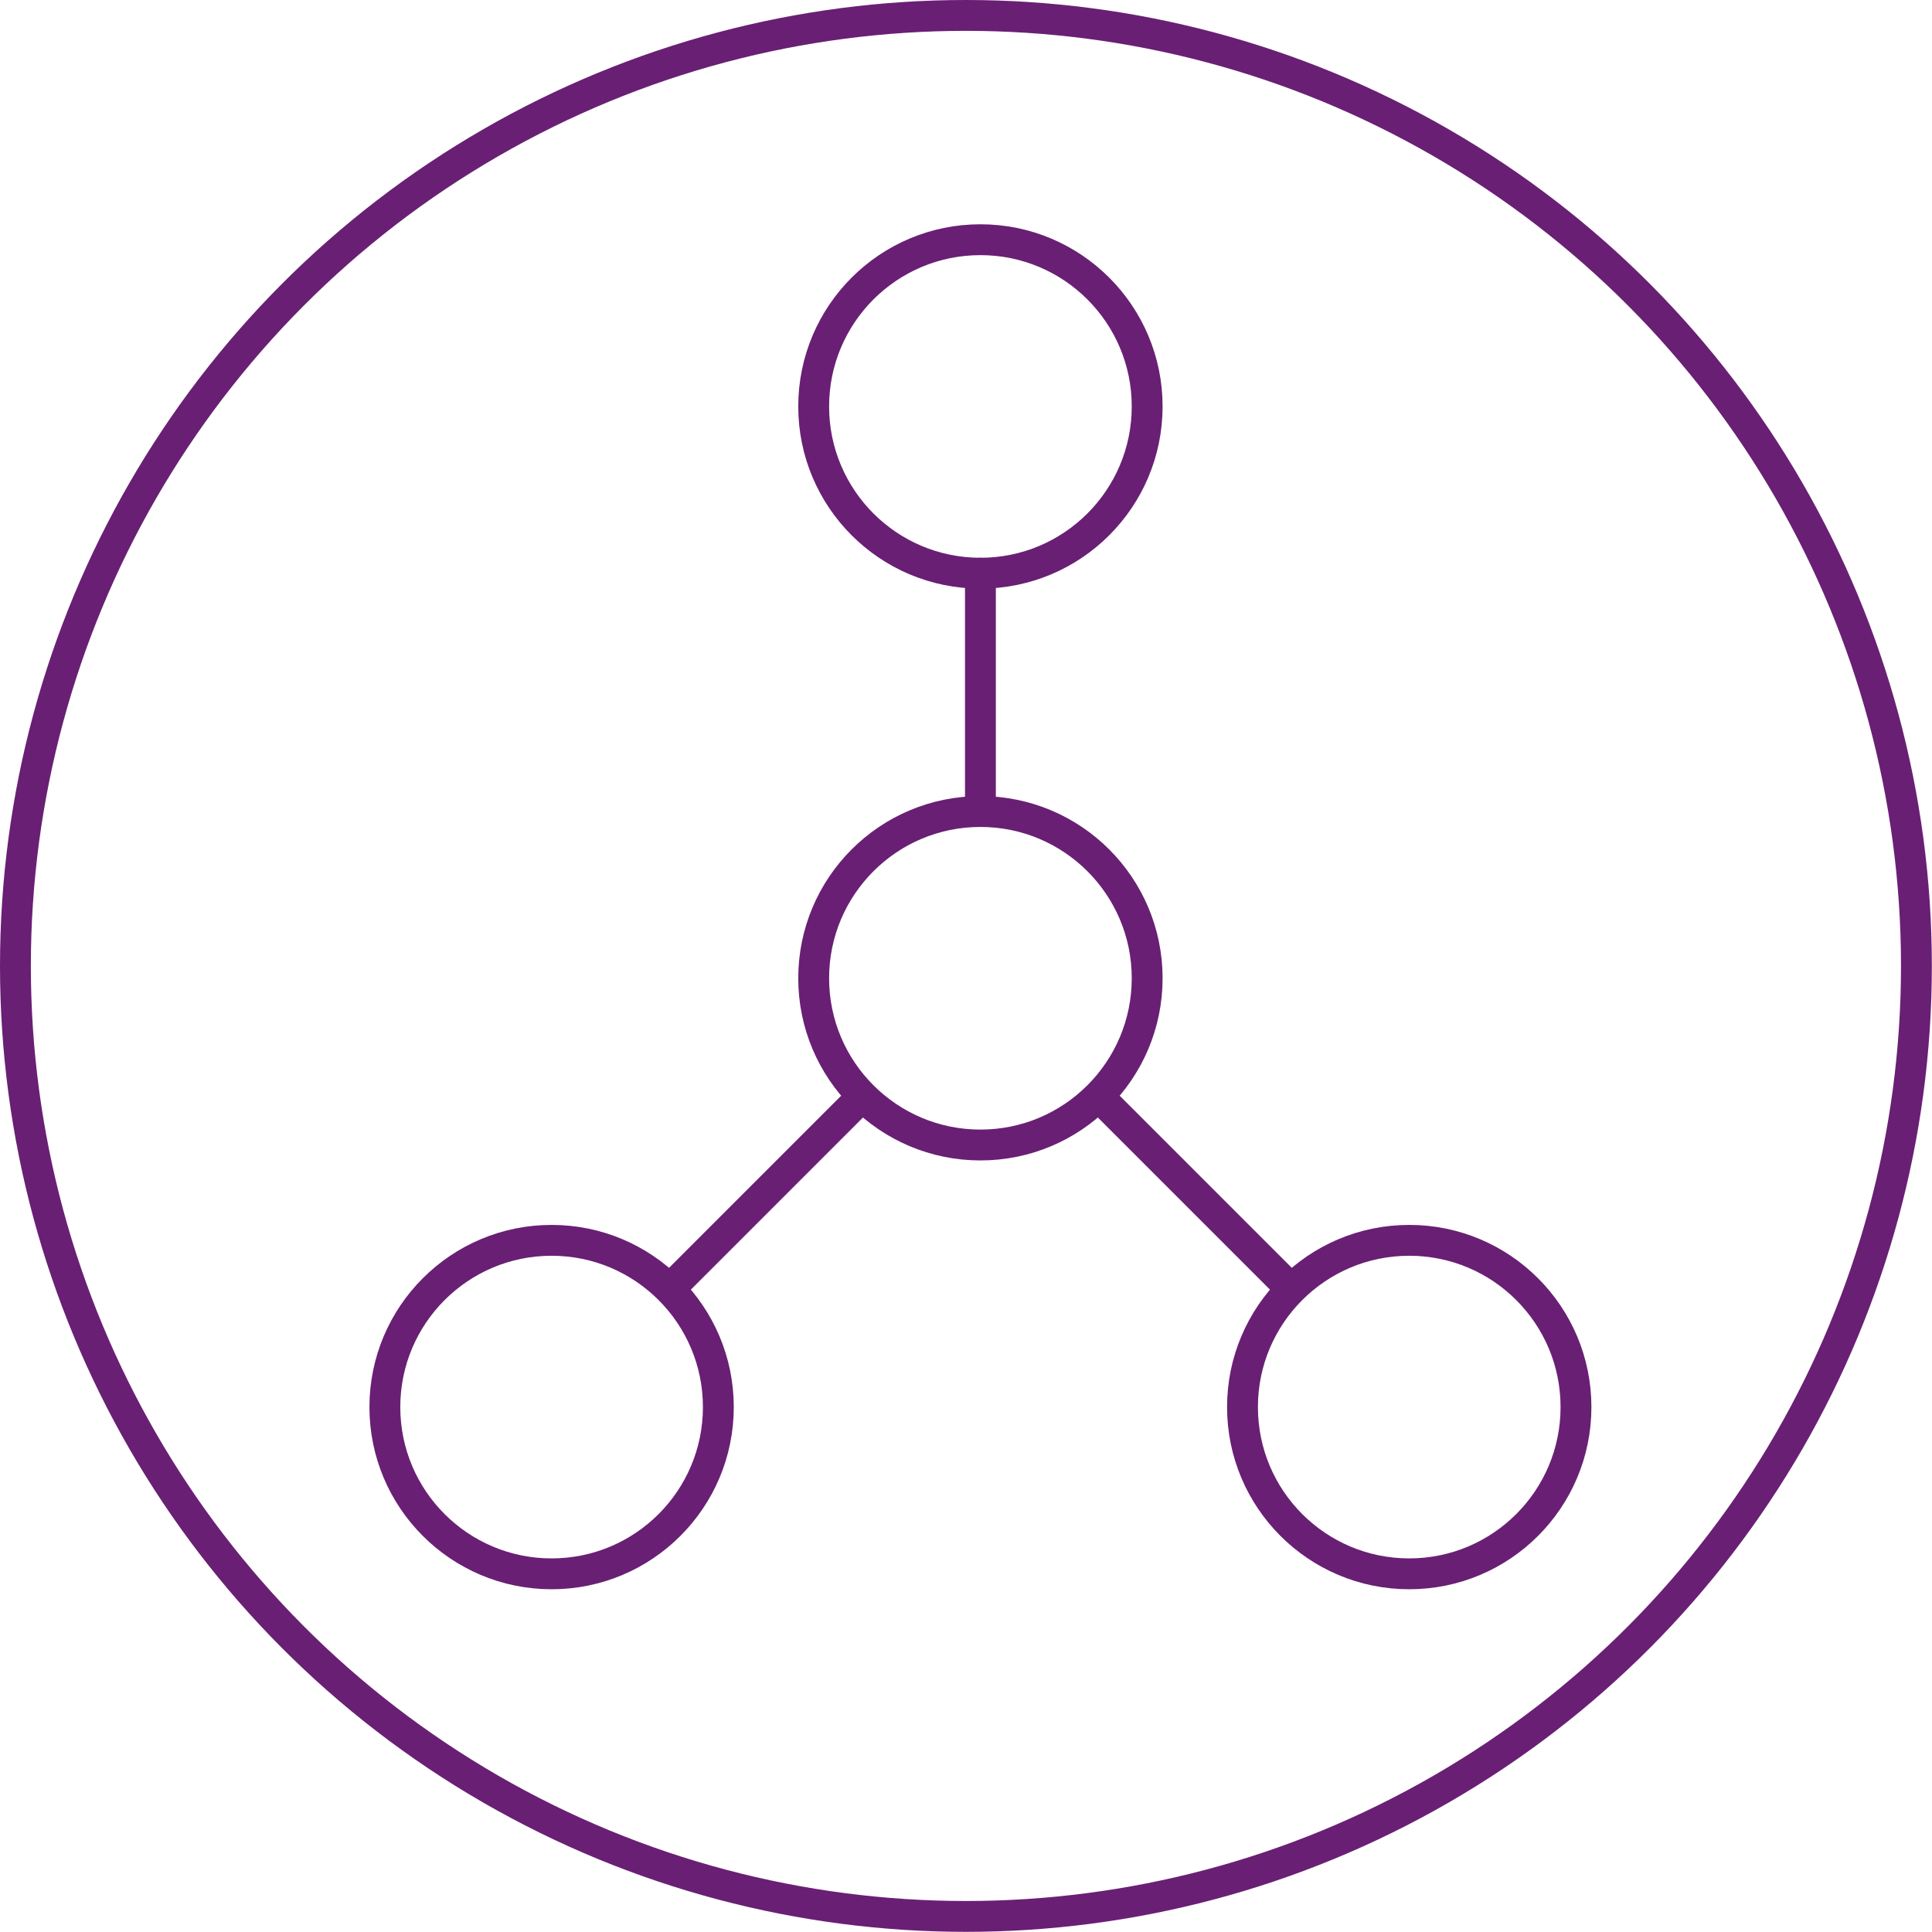
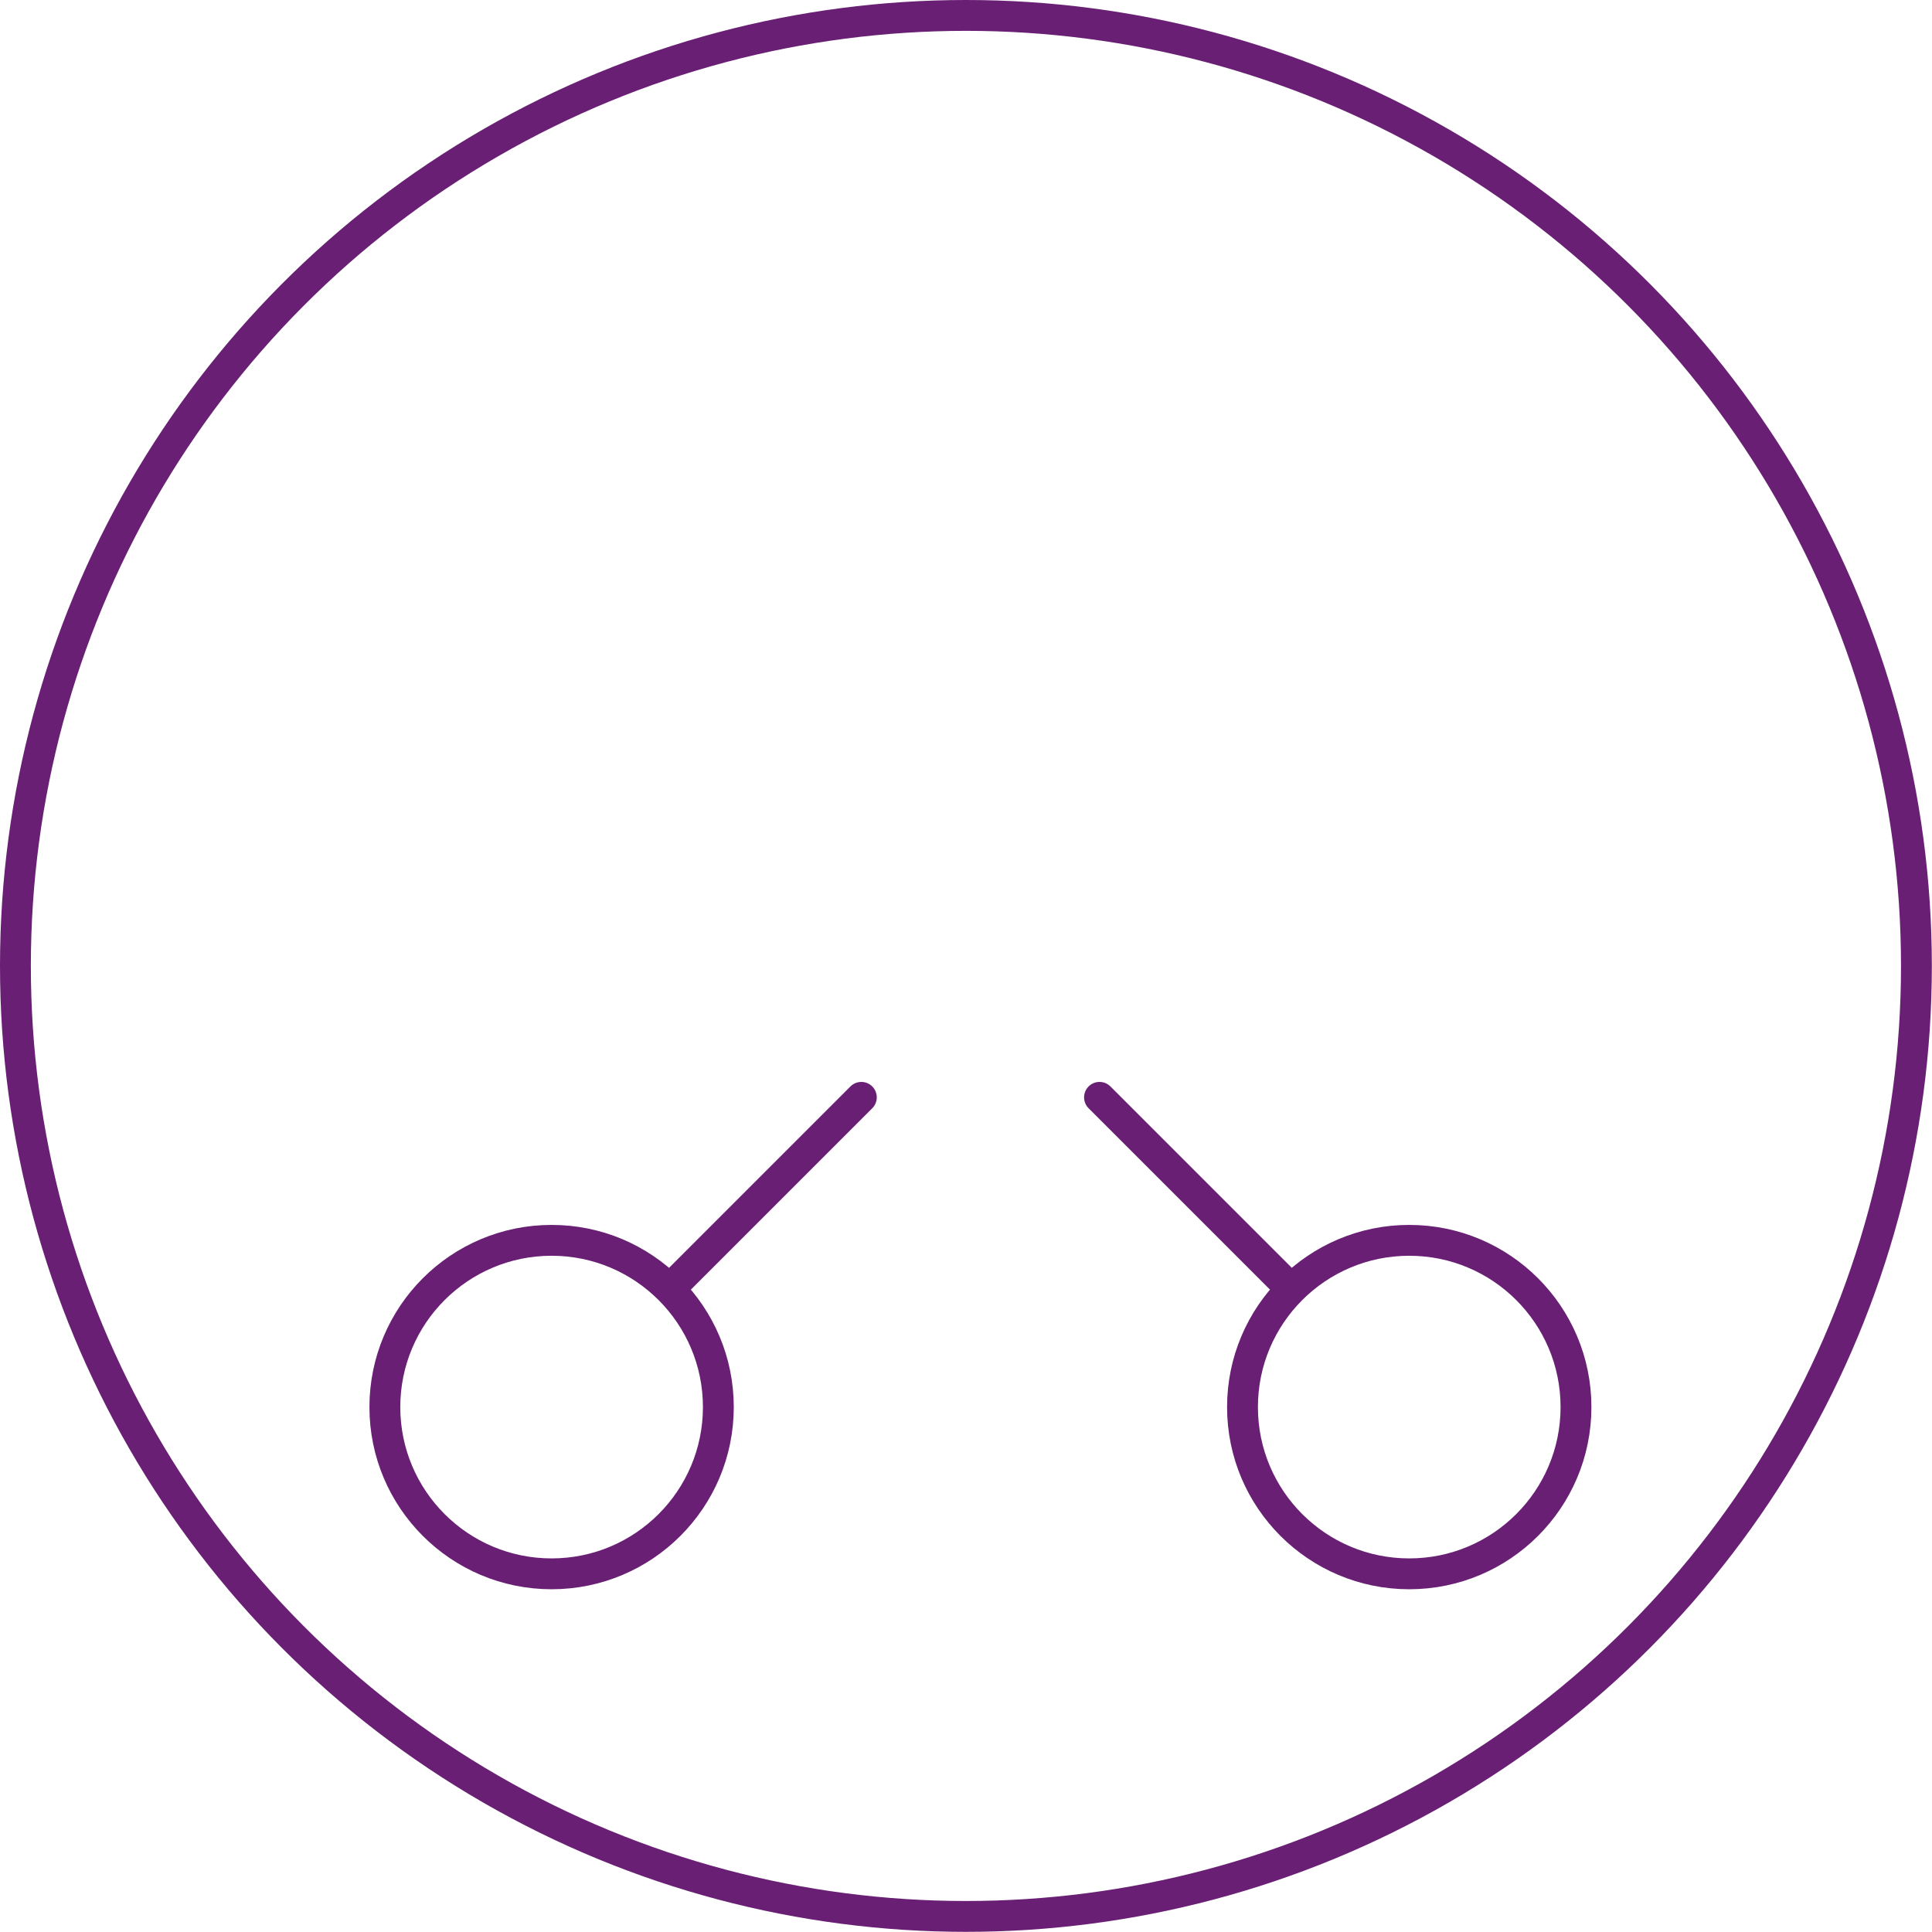
<svg xmlns="http://www.w3.org/2000/svg" id="Layer_2" data-name="Layer 2" viewBox="0 0 125.25 125.25">
  <defs>
    <style>
      .cls-1 {
        stroke-miterlimit: 10;
      }

      .cls-1, .cls-2 {
        fill: none;
        stroke: #691f74;
        stroke-width: 2px;
      }

      .cls-2 {
        stroke-linecap: round;
        stroke-linejoin: round;
      }
    </style>
  </defs>
  <g id="HP_2" data-name="HP 2">
    <g id="SOLUTIONS">
      <g>
        <circle class="cls-1" cx="62.62" cy="62.62" r="61.62" />
        <g>
-           <line class="cls-2" x1="63.56" y1="37.16" x2="63.56" y2="52.6" />
          <line class="cls-2" x1="55.84" y1="71.14" x2="43.48" y2="83.5" />
          <line class="cls-2" x1="71.28" y1="71.14" x2="83.64" y2="83.5" />
-           <circle class="cls-2" cx="63.56" cy="63.42" r="10.81" />
-           <circle class="cls-2" cx="63.56" cy="26.35" r="10.81" />
          <circle class="cls-2" cx="35.76" cy="91.22" r="10.81" />
          <circle class="cls-2" cx="91.36" cy="91.22" r="10.81" />
        </g>
      </g>
    </g>
  </g>
</svg>